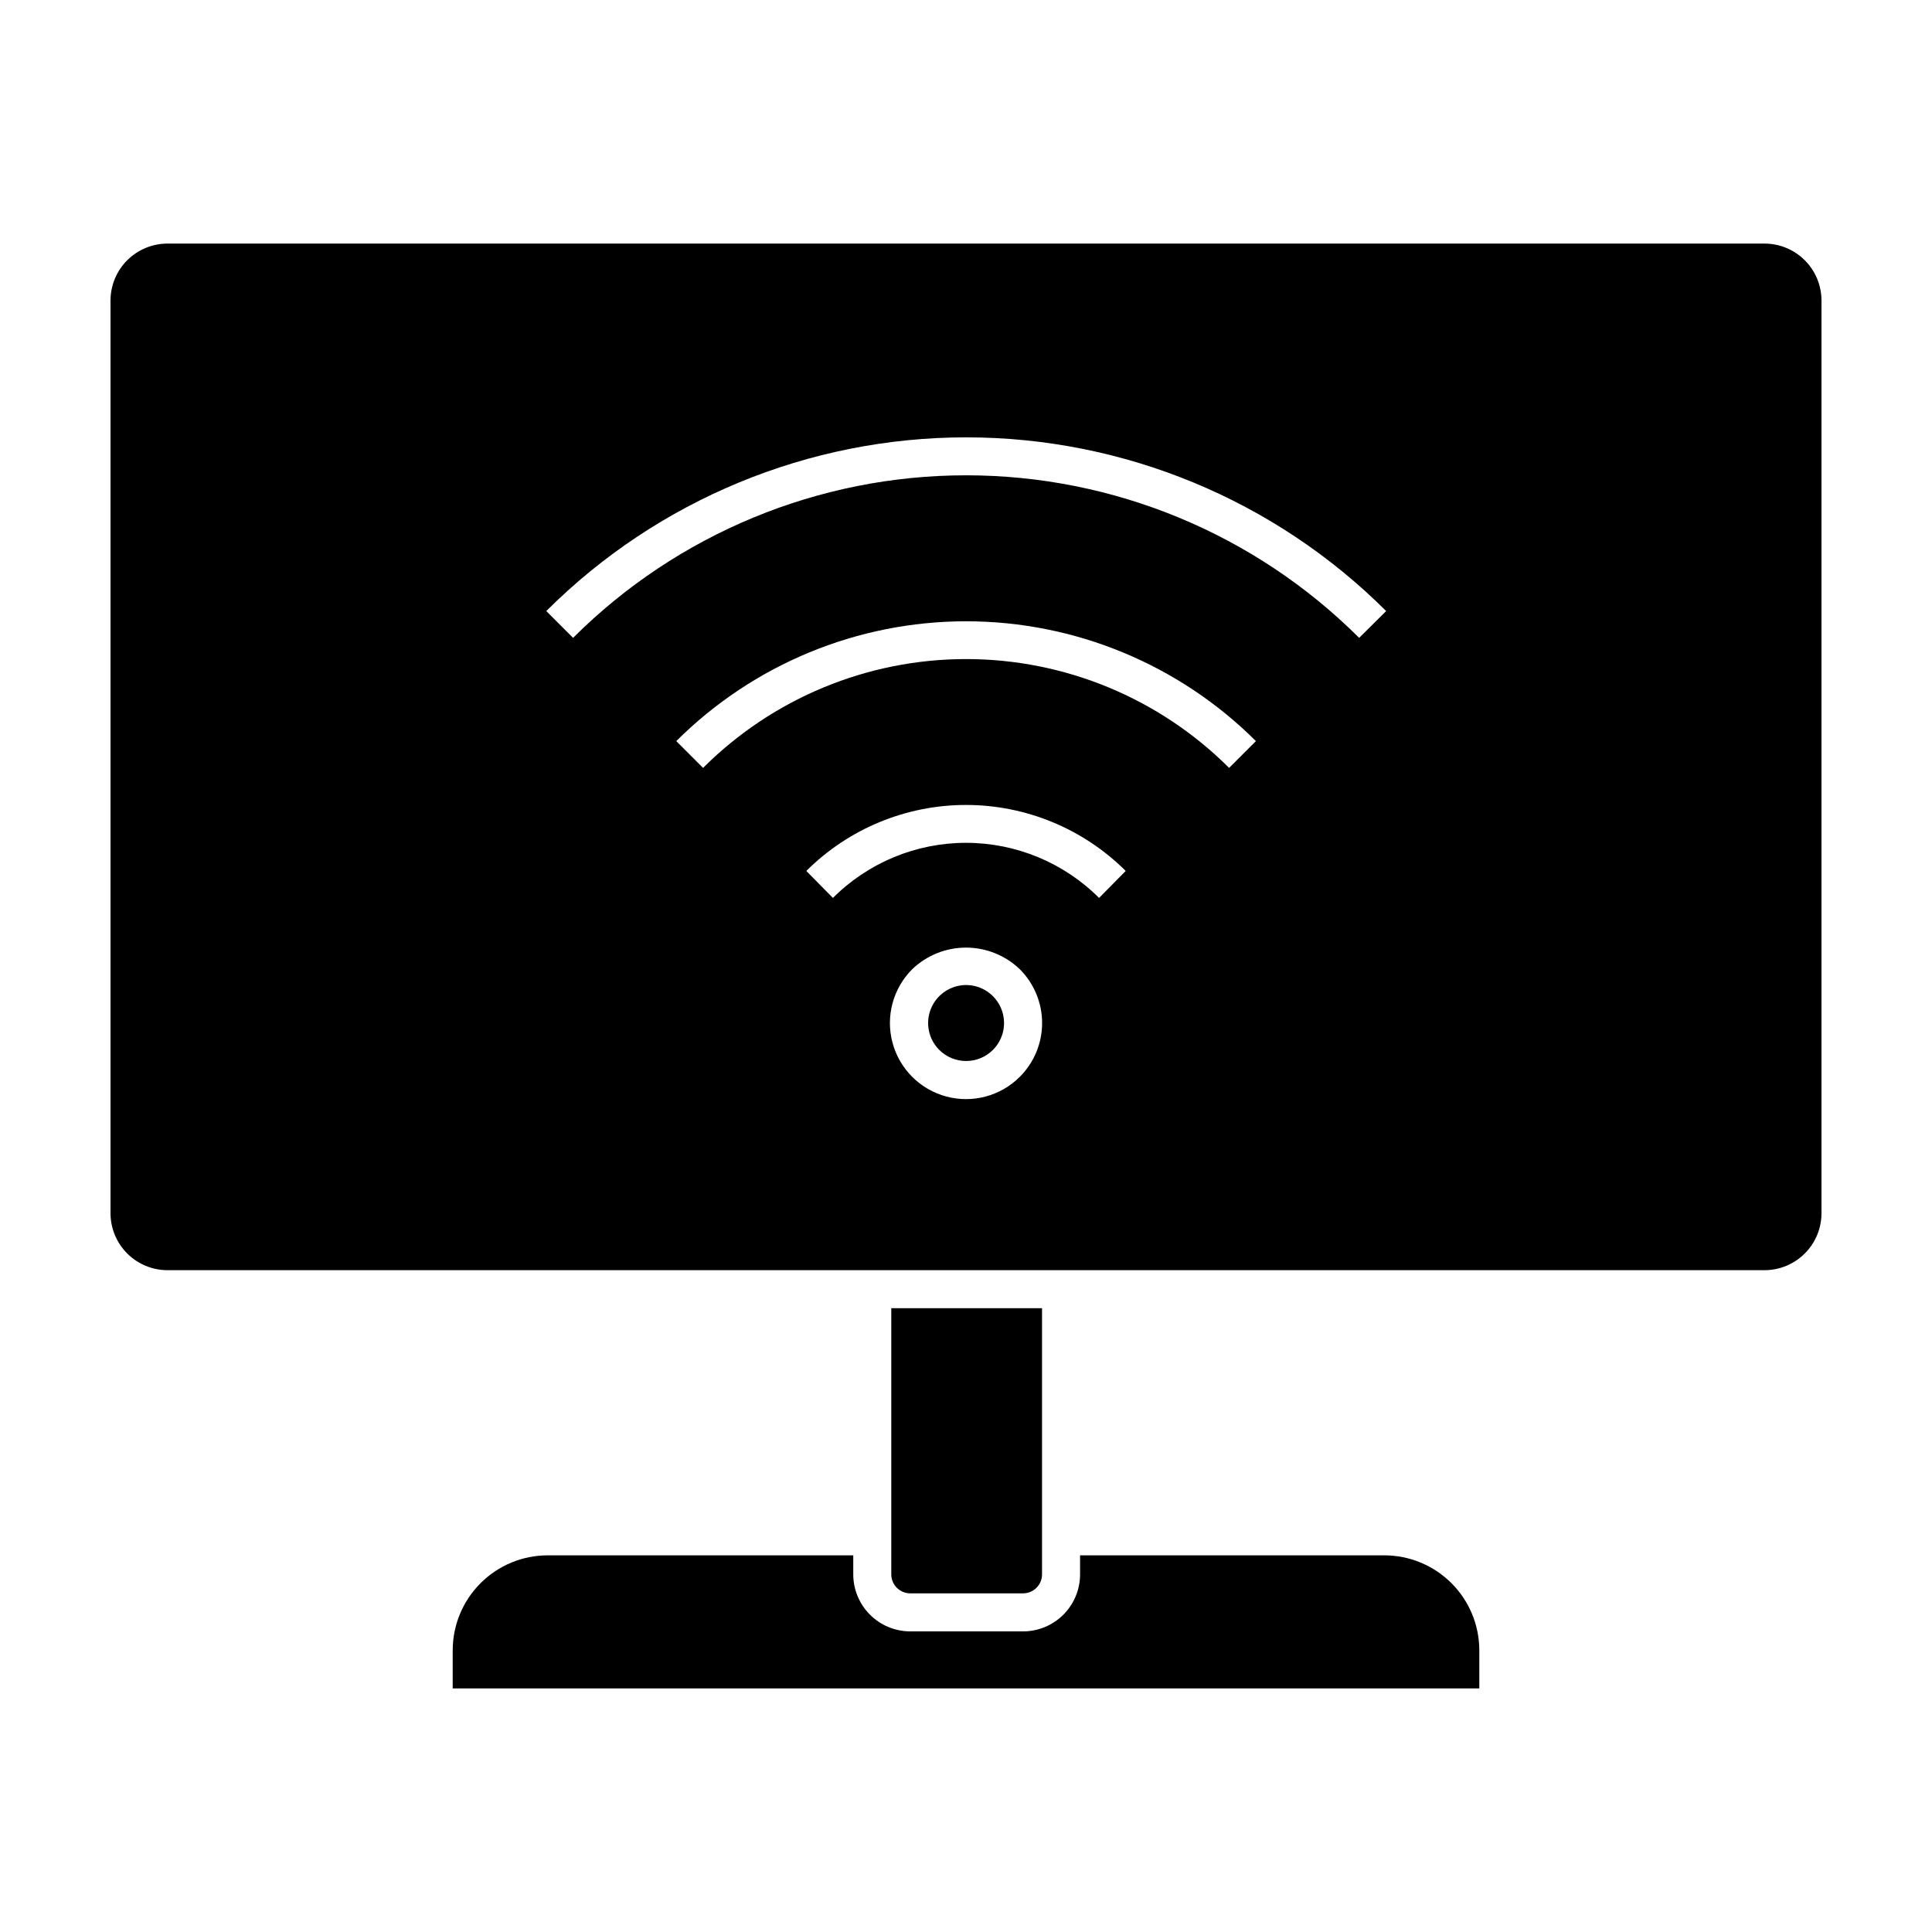
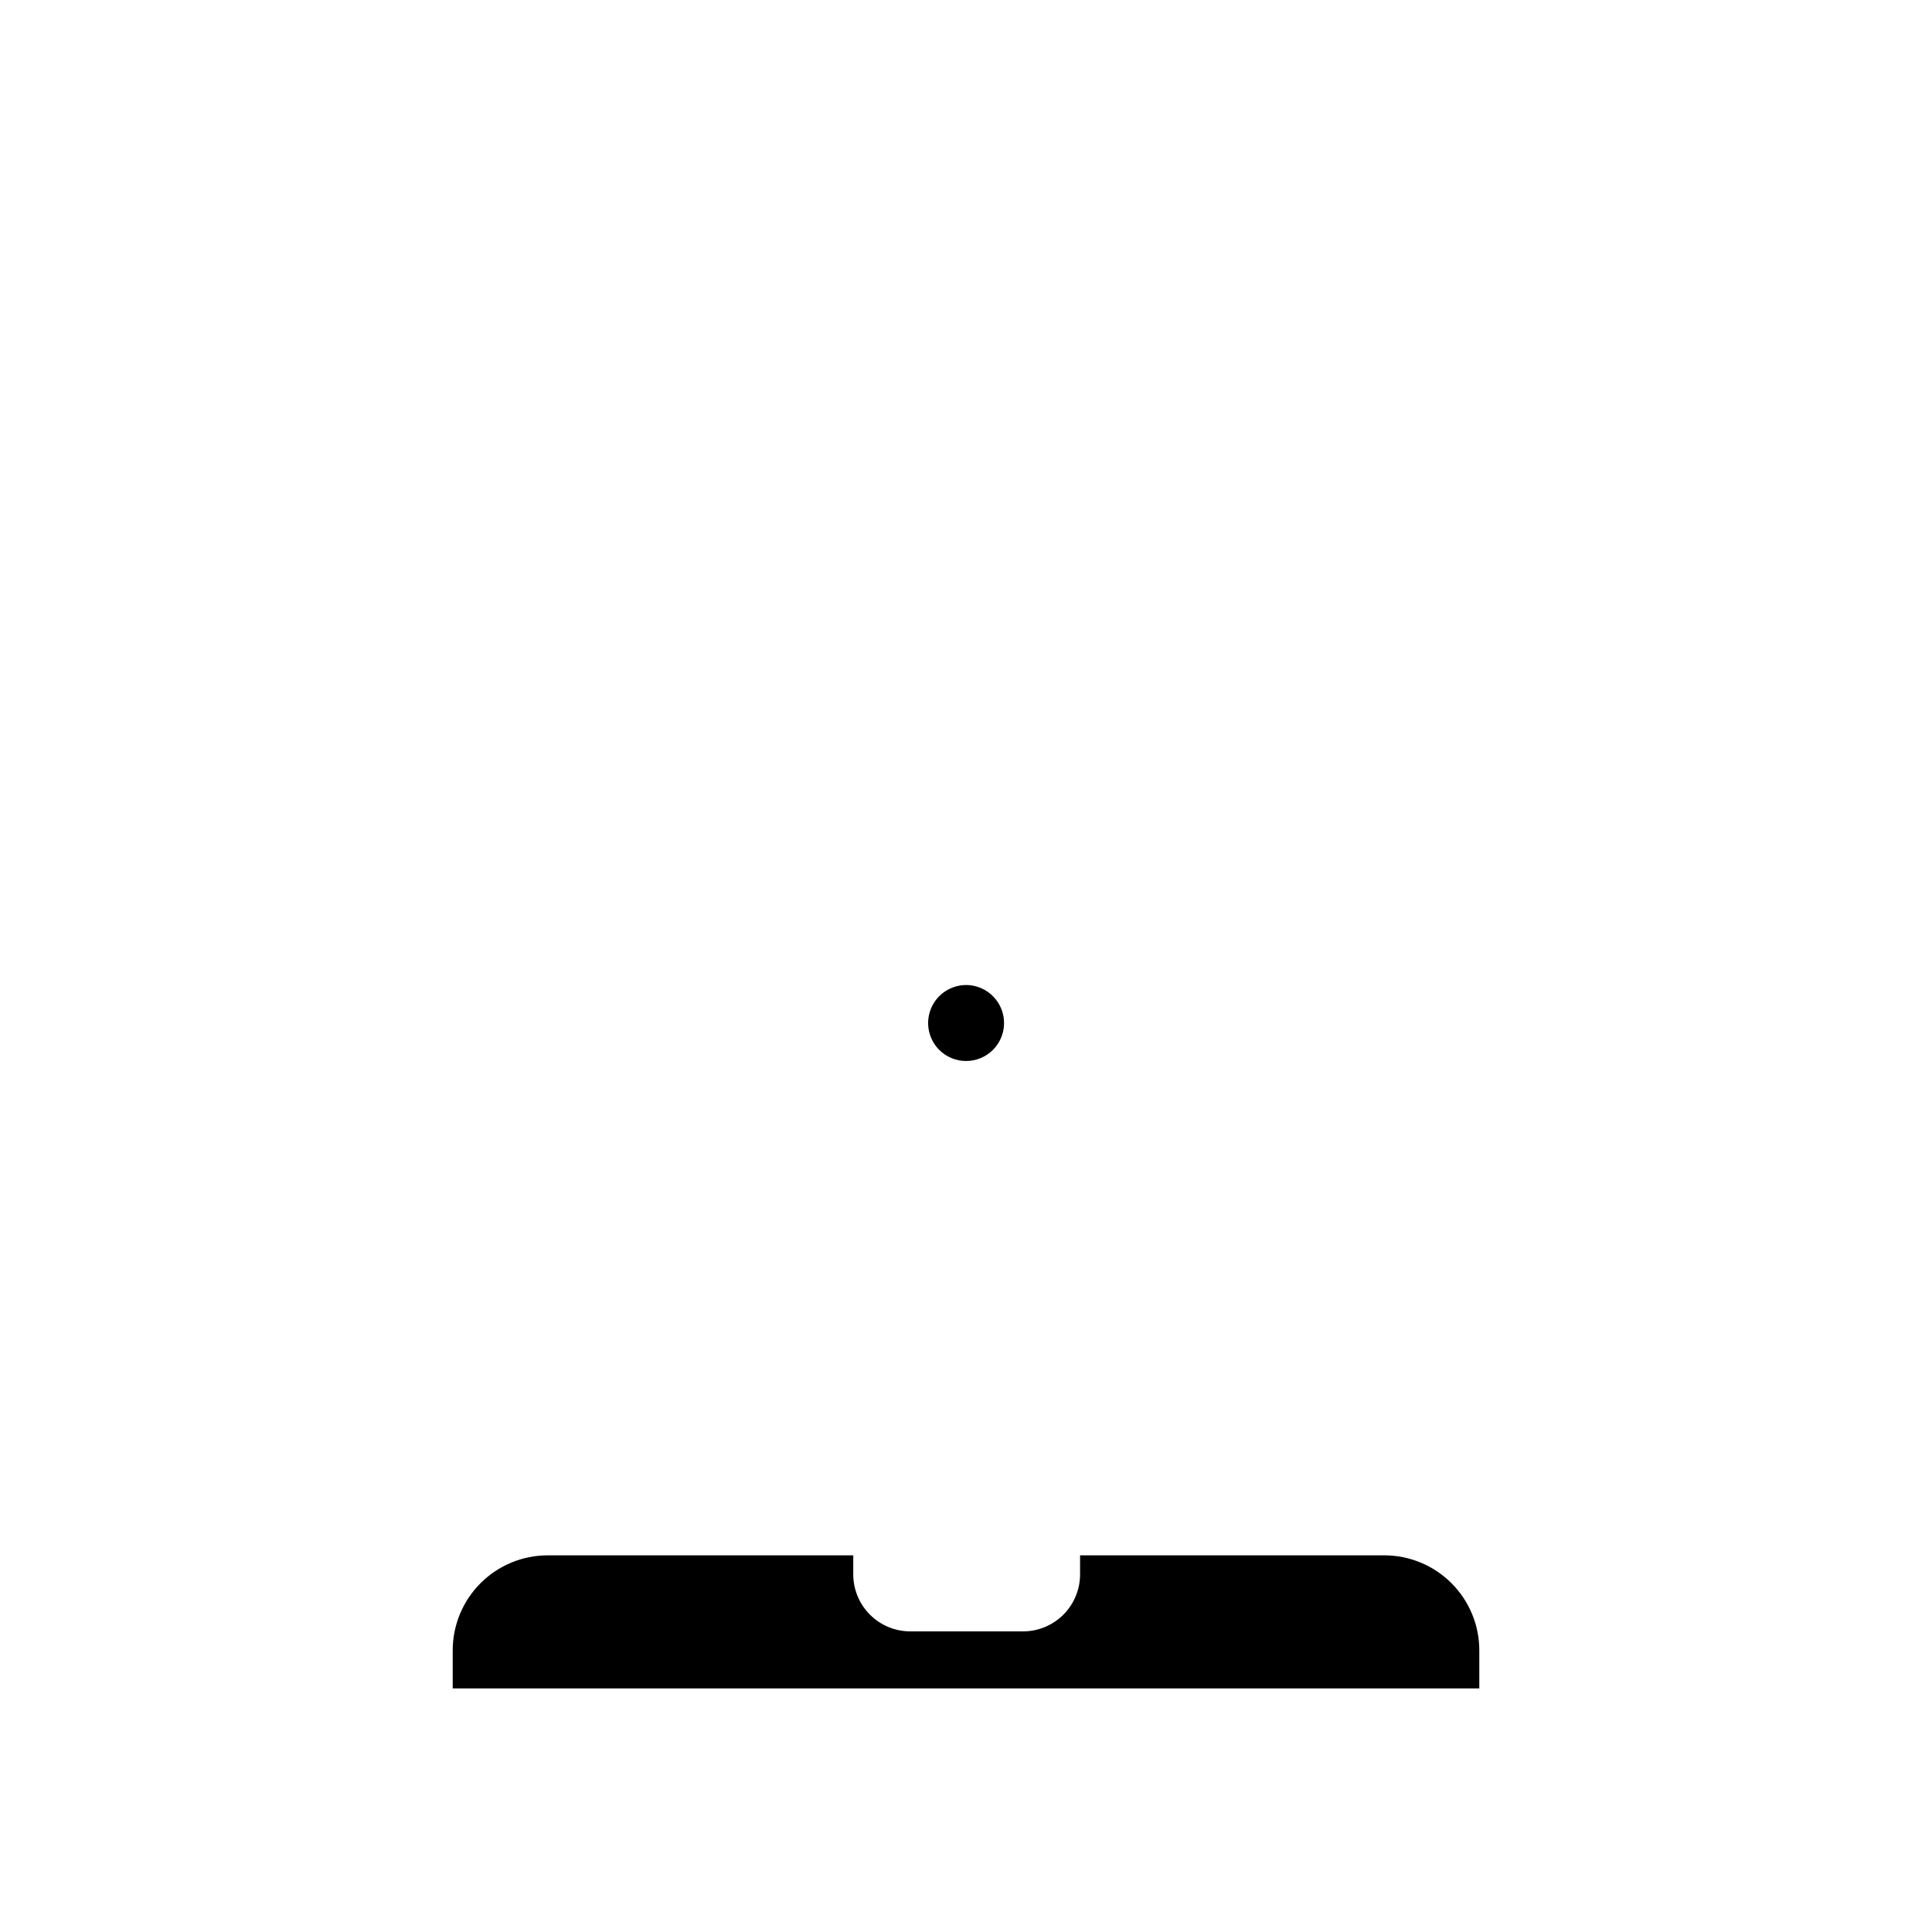
<svg xmlns="http://www.w3.org/2000/svg" fill="#000000" width="800px" height="800px" version="1.1" viewBox="144 144 512 512">
  <g>
    <path d="m510.84 556.18c6.68 0 13.09 2.652 17.812 7.379 4.727 4.723 7.379 11.129 7.379 17.812v10.078l-272.06-0.004v-10.074c0-6.684 2.656-13.09 7.379-17.812 4.723-4.727 11.133-7.379 17.812-7.379h80.961v5.039c0 4.008 1.594 7.852 4.43 10.688 2.832 2.832 6.676 4.426 10.688 4.426h29.875c4.008 0 7.852-1.594 10.688-4.426 2.832-2.836 4.426-6.68 4.426-10.688v-5.039z" />
-     <path d="m420.15 561.22c0 1.336-0.531 2.617-1.477 3.562-0.945 0.945-2.227 1.473-3.562 1.473h-29.875c-2.785 0-5.039-2.254-5.039-5.035v-70.535h39.953z" />
-     <path d="m611.6 208.55h-423.2c-4.008 0-7.852 1.594-10.688 4.426-2.836 2.836-4.426 6.68-4.426 10.688v241.83c0 4.012 1.59 7.856 4.426 10.688 2.836 2.836 6.68 4.43 10.688 4.43h423.2c4.008 0 7.856-1.594 10.688-4.43 2.836-2.832 4.426-6.676 4.426-10.688v-241.83c0-4.008-1.59-7.852-4.426-10.688-2.832-2.832-6.68-4.426-10.688-4.426zm-197.34 220.82c-5.094 5.094-12.52 7.082-19.477 5.219-6.961-1.863-12.395-7.301-14.258-14.258-1.867-6.957 0.125-14.383 5.219-19.477 3.836-3.676 8.941-5.731 14.258-5.731 5.312 0 10.422 2.055 14.258 5.731 3.781 3.781 5.91 8.91 5.91 14.258 0 5.348-2.129 10.477-5.91 14.258zm21.008-47.41c-9.355-9.352-22.039-14.605-35.266-14.605-13.23 0-25.914 5.254-35.27 14.605l-7.051-7.152c11.234-11.199 26.453-17.488 42.32-17.488 15.863 0 31.082 6.289 42.32 17.488zm34.461-34.461c-18.496-18.469-43.566-28.84-69.703-28.84-26.137 0-51.207 10.371-69.703 28.84l-7.106-7.106 0.004 0.004c20.391-20.332 48.008-31.75 76.805-31.75 28.797 0 56.418 11.418 76.805 31.75zm34.461-34.461c-27.648-27.586-65.109-43.078-104.16-43.078-39.055 0-76.516 15.492-104.16 43.078l-7.106-7.106 0.004 0.004c29.535-29.48 69.562-46.035 111.29-46.035 41.727 0 81.754 16.555 111.29 46.035z" />
    <path d="m400 405.04c-4.062 0.02-7.719 2.473-9.27 6.227-1.555 3.754-0.699 8.074 2.164 10.953 1.891 1.895 4.453 2.957 7.129 2.957 2.676 0 5.238-1.062 7.129-2.957 2.871-2.887 3.723-7.219 2.156-10.977-1.566-3.758-5.238-6.203-9.309-6.203z" />
  </g>
</svg>